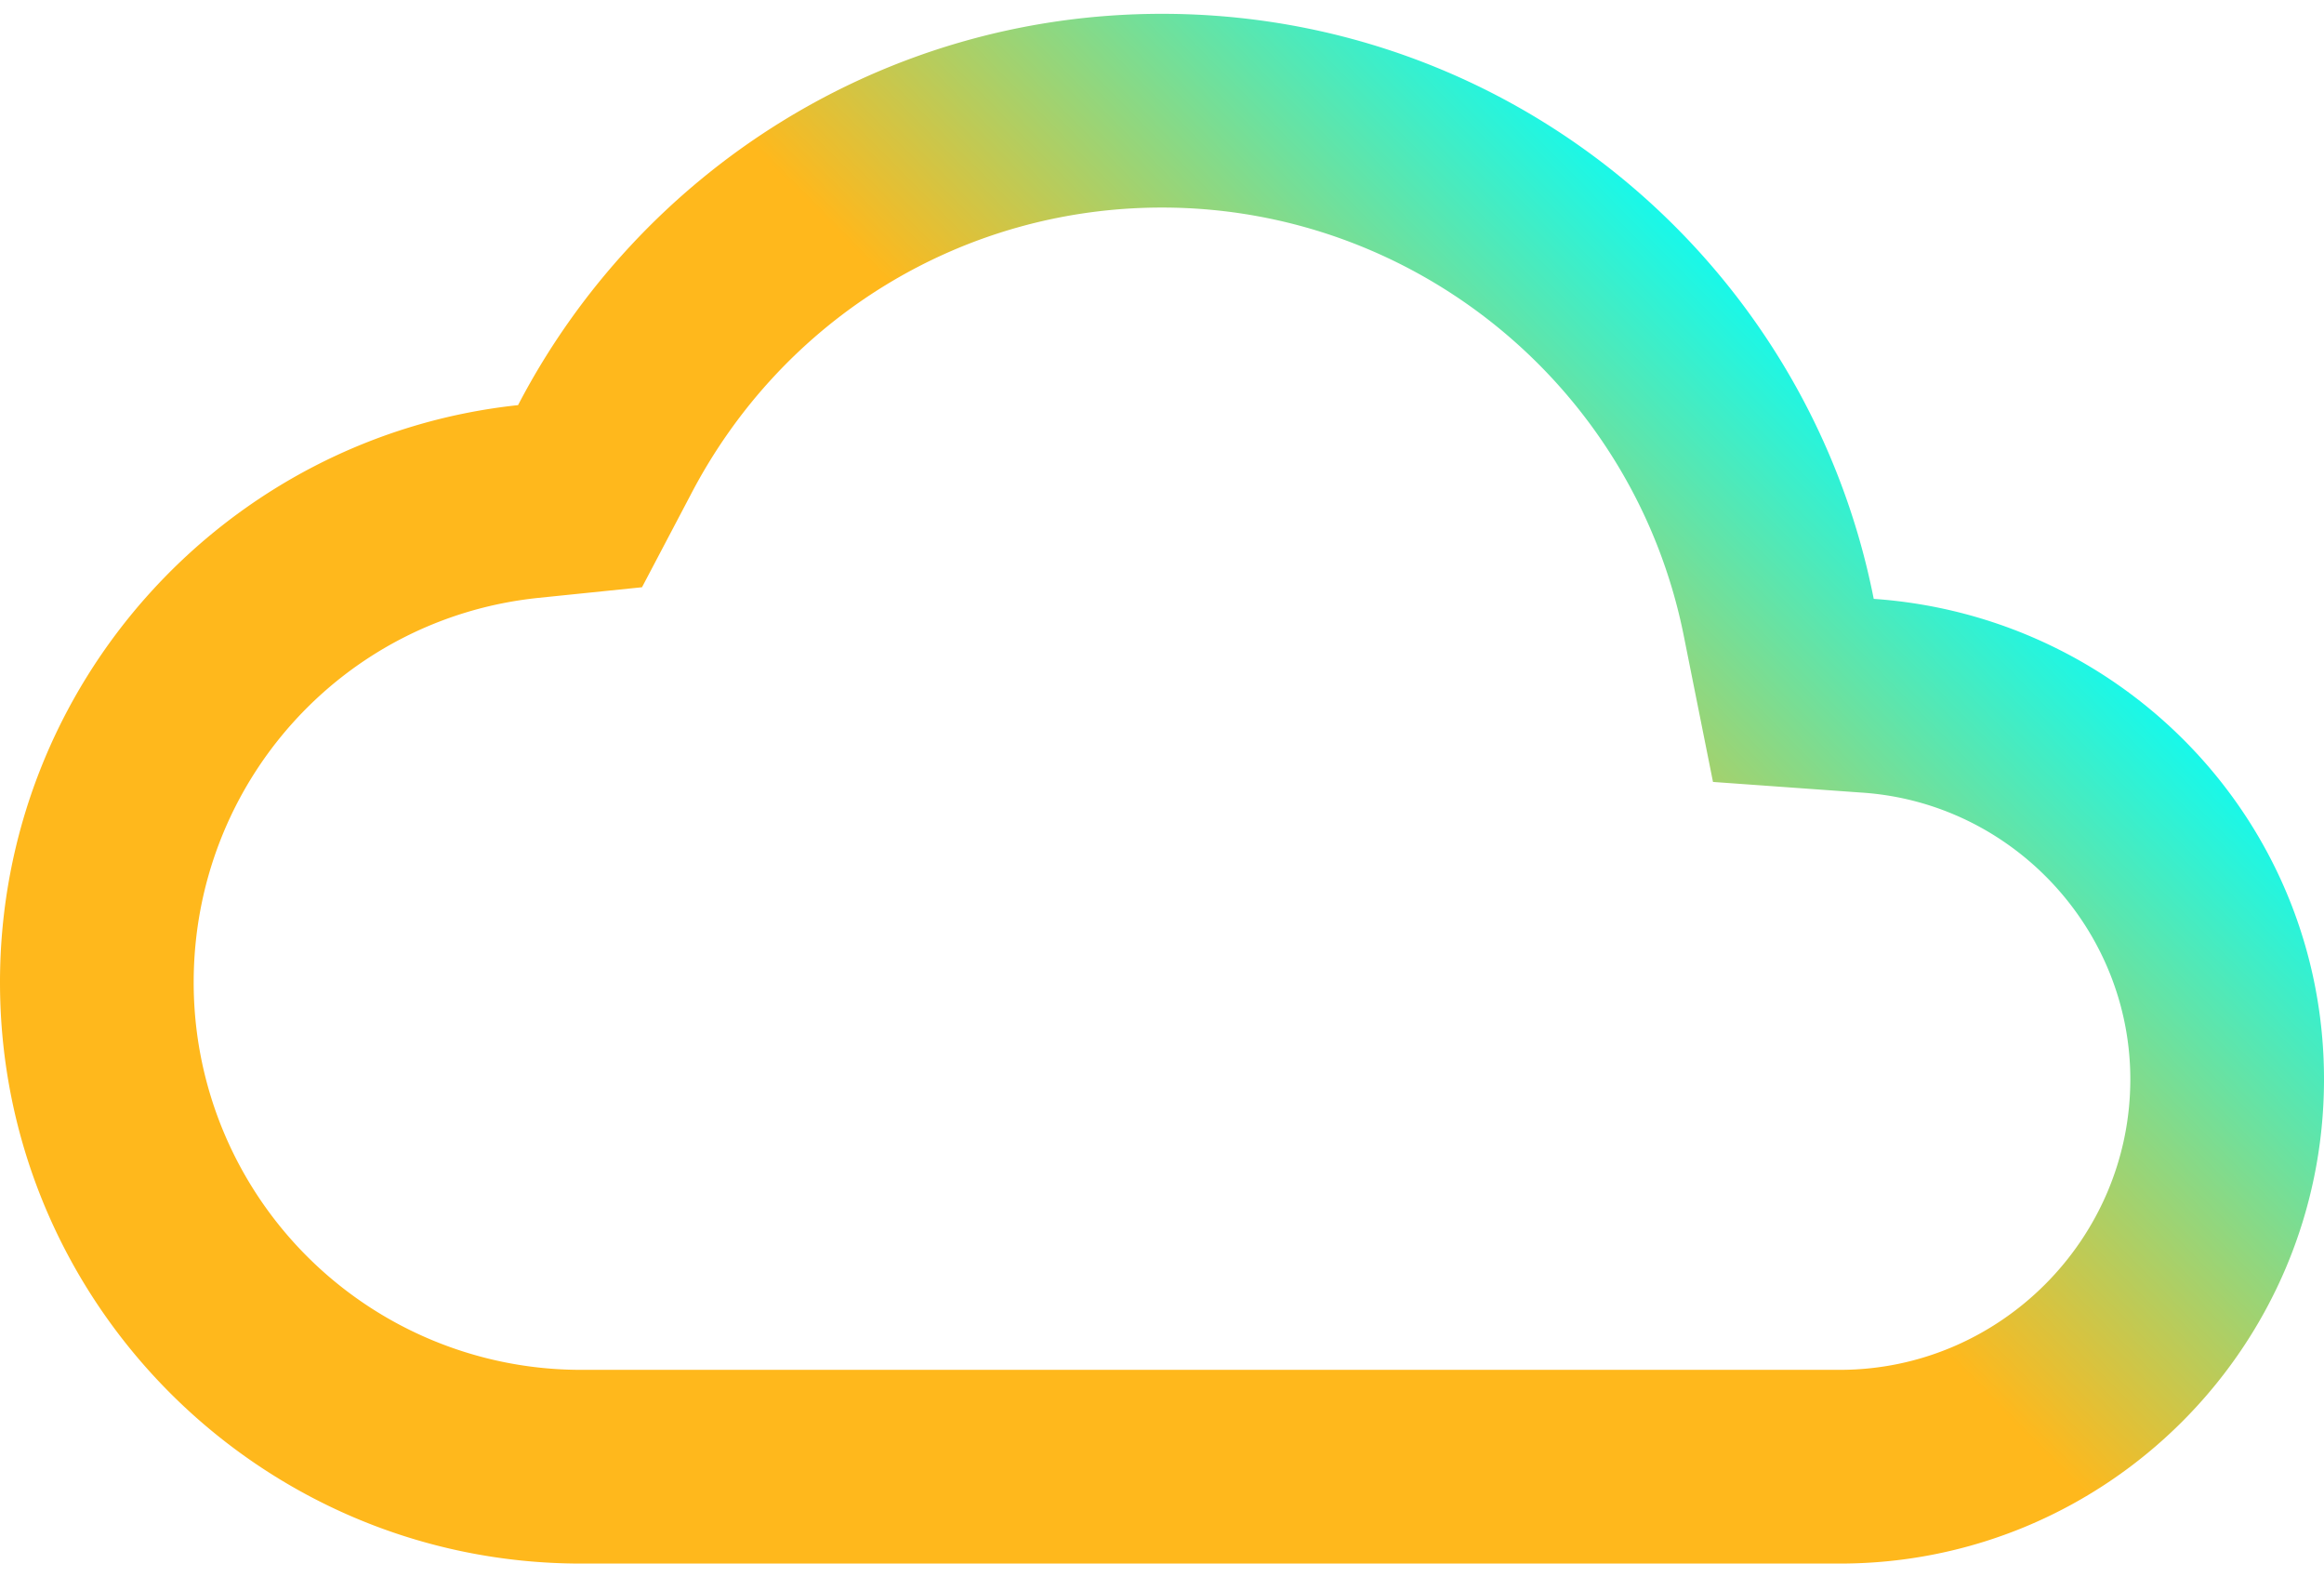
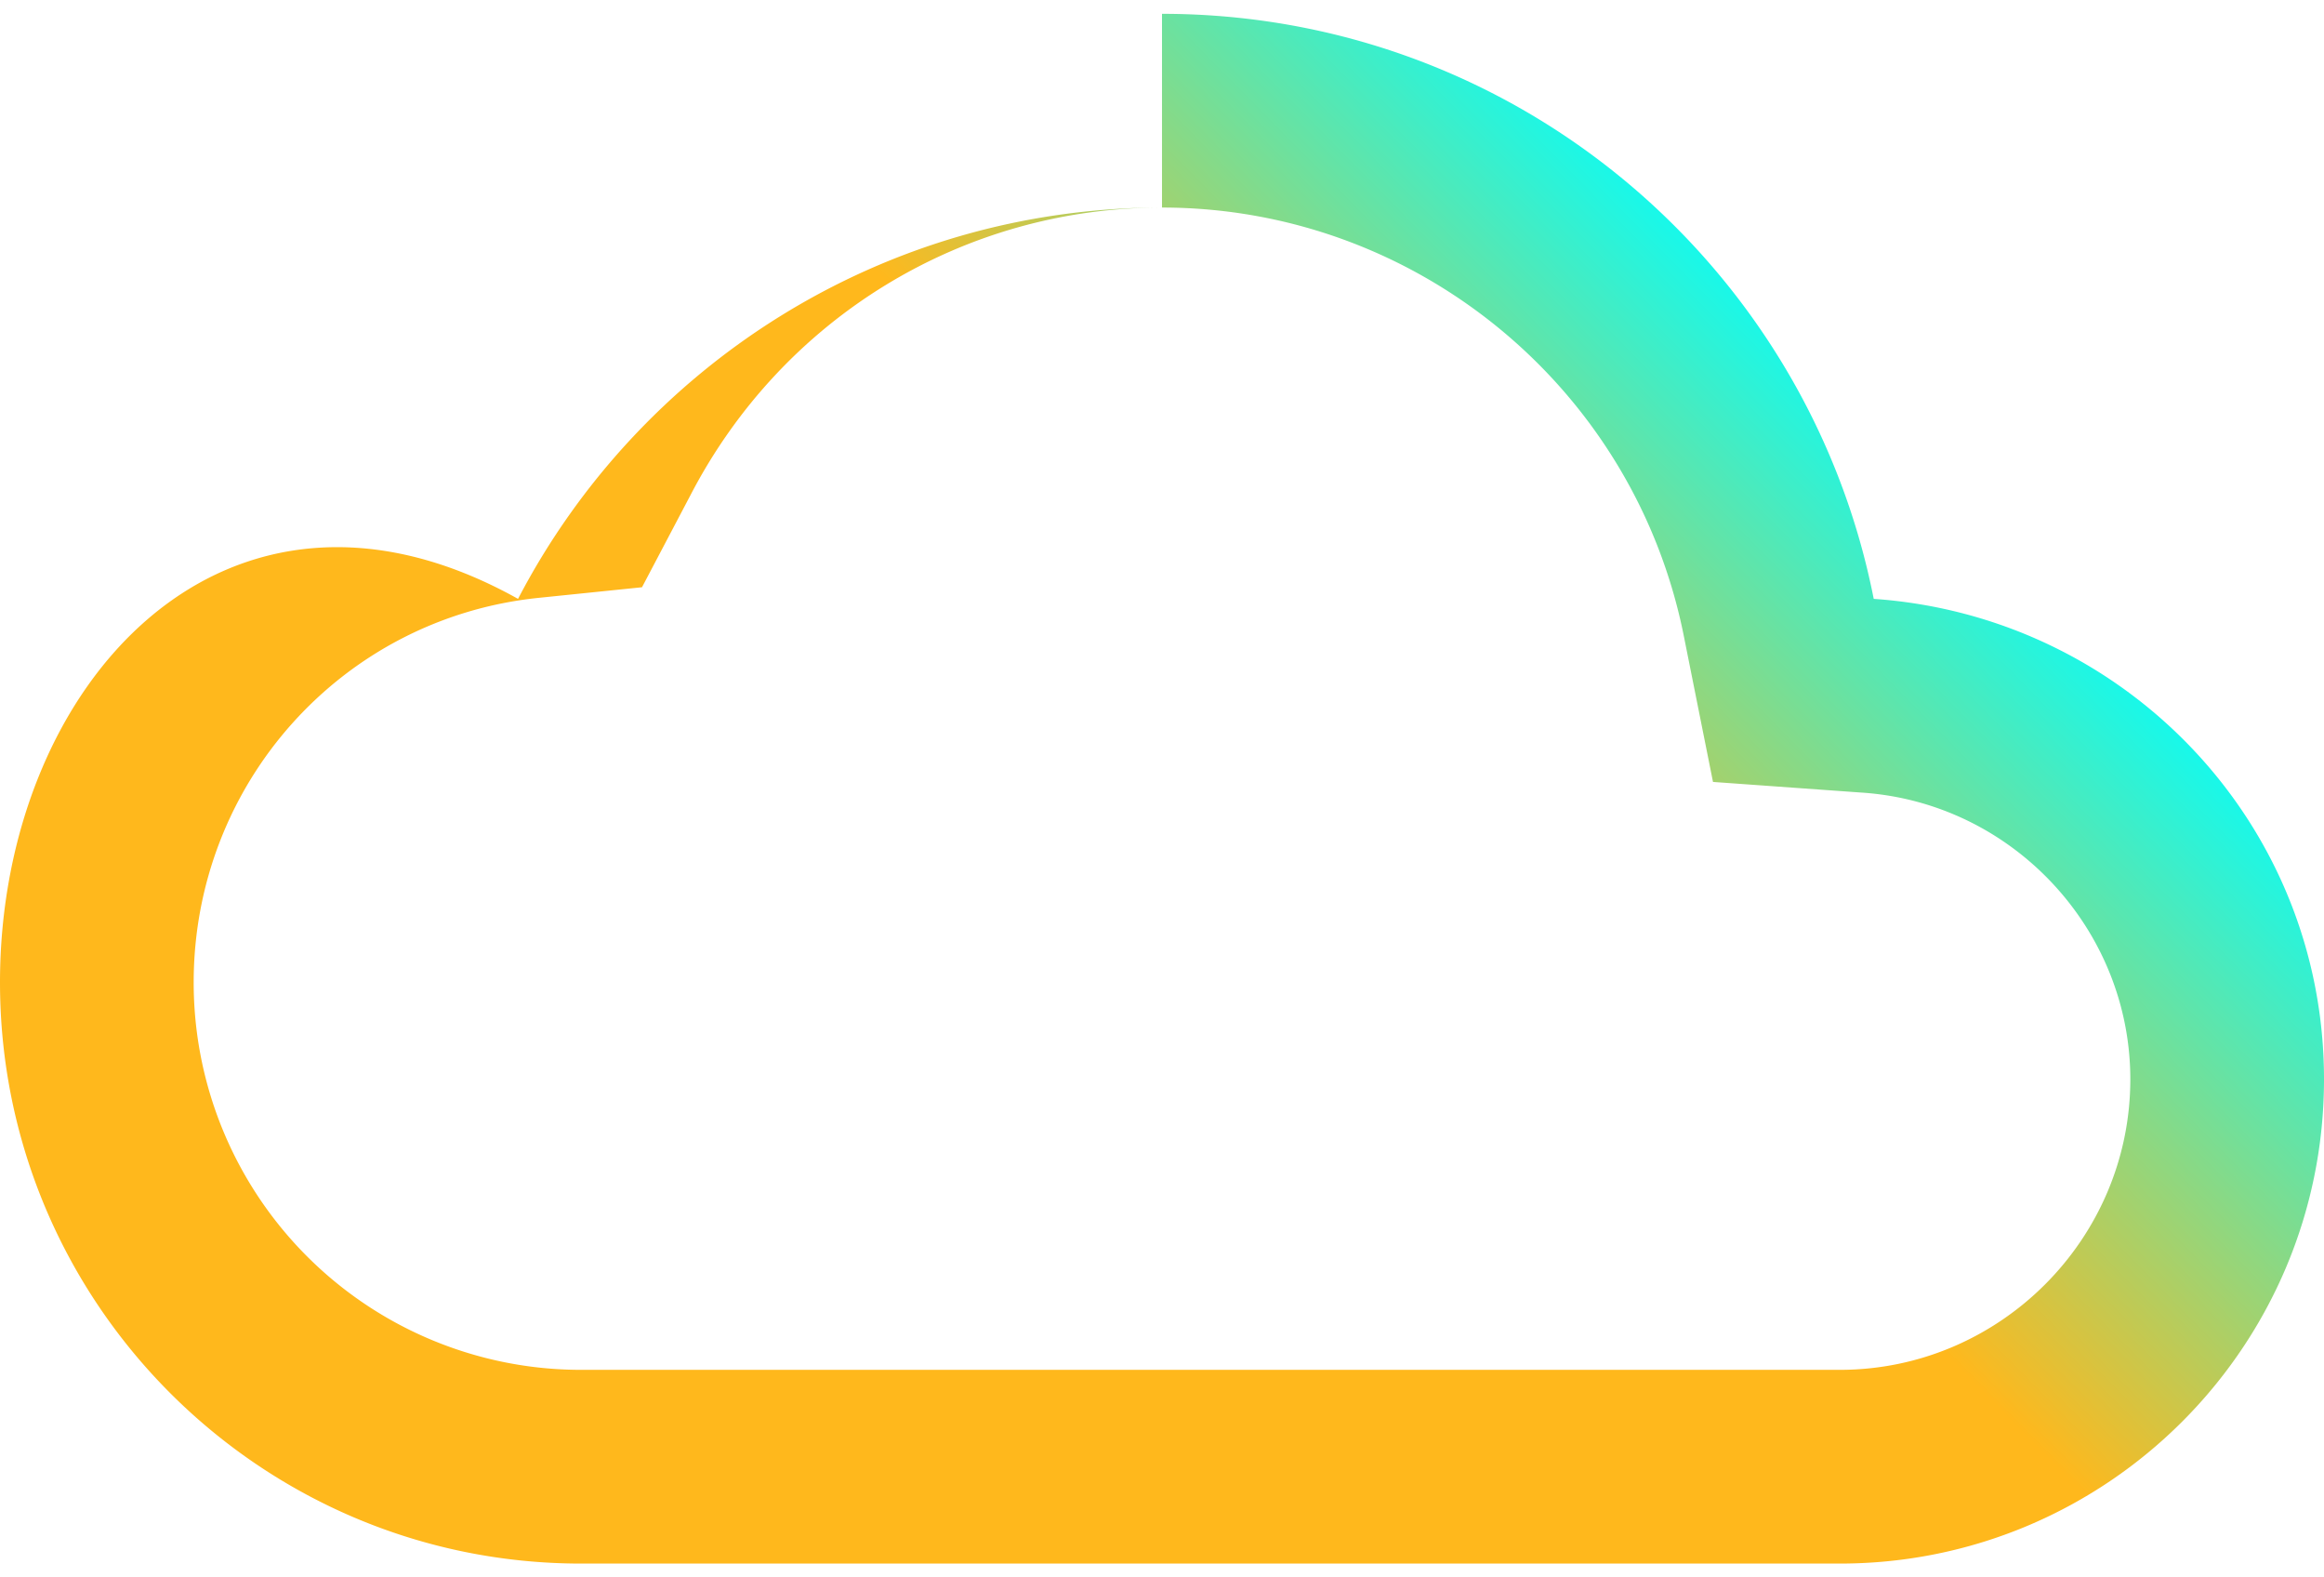
<svg xmlns="http://www.w3.org/2000/svg" width="56" height="38" fill="none">
-   <path d="M28 5c6.113 0 11.387 4.34 12.577 10.337l.7 3.5 3.57.256c3.64.234 6.486 3.29 6.486 6.907 0 3.85-3.15 7-7 7H14a9.33 9.33 0 0 1-9.333-9.333c0-4.784 3.57-8.774 8.306-9.264l2.497-.256 1.167-2.217C18.853 7.66 23.193 5 28 5Zm0-4.667c-6.743 0-12.6 3.827-15.517 9.427C5.46 10.507 0 16.457 0 23.667c0 7.723 6.277 14 14 14h30.333C50.773 37.667 56 32.44 56 26c0-6.16-4.783-11.153-10.85-11.573C43.563 6.377 36.493.333 28 .333Z" fill="url(#a)" />
+   <path d="M28 5c6.113 0 11.387 4.34 12.577 10.337l.7 3.5 3.57.256c3.64.234 6.486 3.29 6.486 6.907 0 3.85-3.15 7-7 7H14a9.33 9.33 0 0 1-9.333-9.333c0-4.784 3.57-8.774 8.306-9.264l2.497-.256 1.167-2.217C18.853 7.66 23.193 5 28 5Zc-6.743 0-12.6 3.827-15.517 9.427C5.46 10.507 0 16.457 0 23.667c0 7.723 6.277 14 14 14h30.333C50.773 37.667 56 32.44 56 26c0-6.16-4.783-11.153-10.85-11.573C43.563 6.377 36.493.333 28 .333Z" fill="url(#a)" />
  <defs>
    <linearGradient id="a" x1="0" y1="37.667" x2="37.611" y2=".531" gradientUnits="userSpaceOnUse">
      <stop offset=".01" stop-color="#FFB81C" />
      <stop offset=".698" stop-color="#FFB81C" />
      <stop offset="1" stop-color="#0FF" />
    </linearGradient>
  </defs>
</svg>